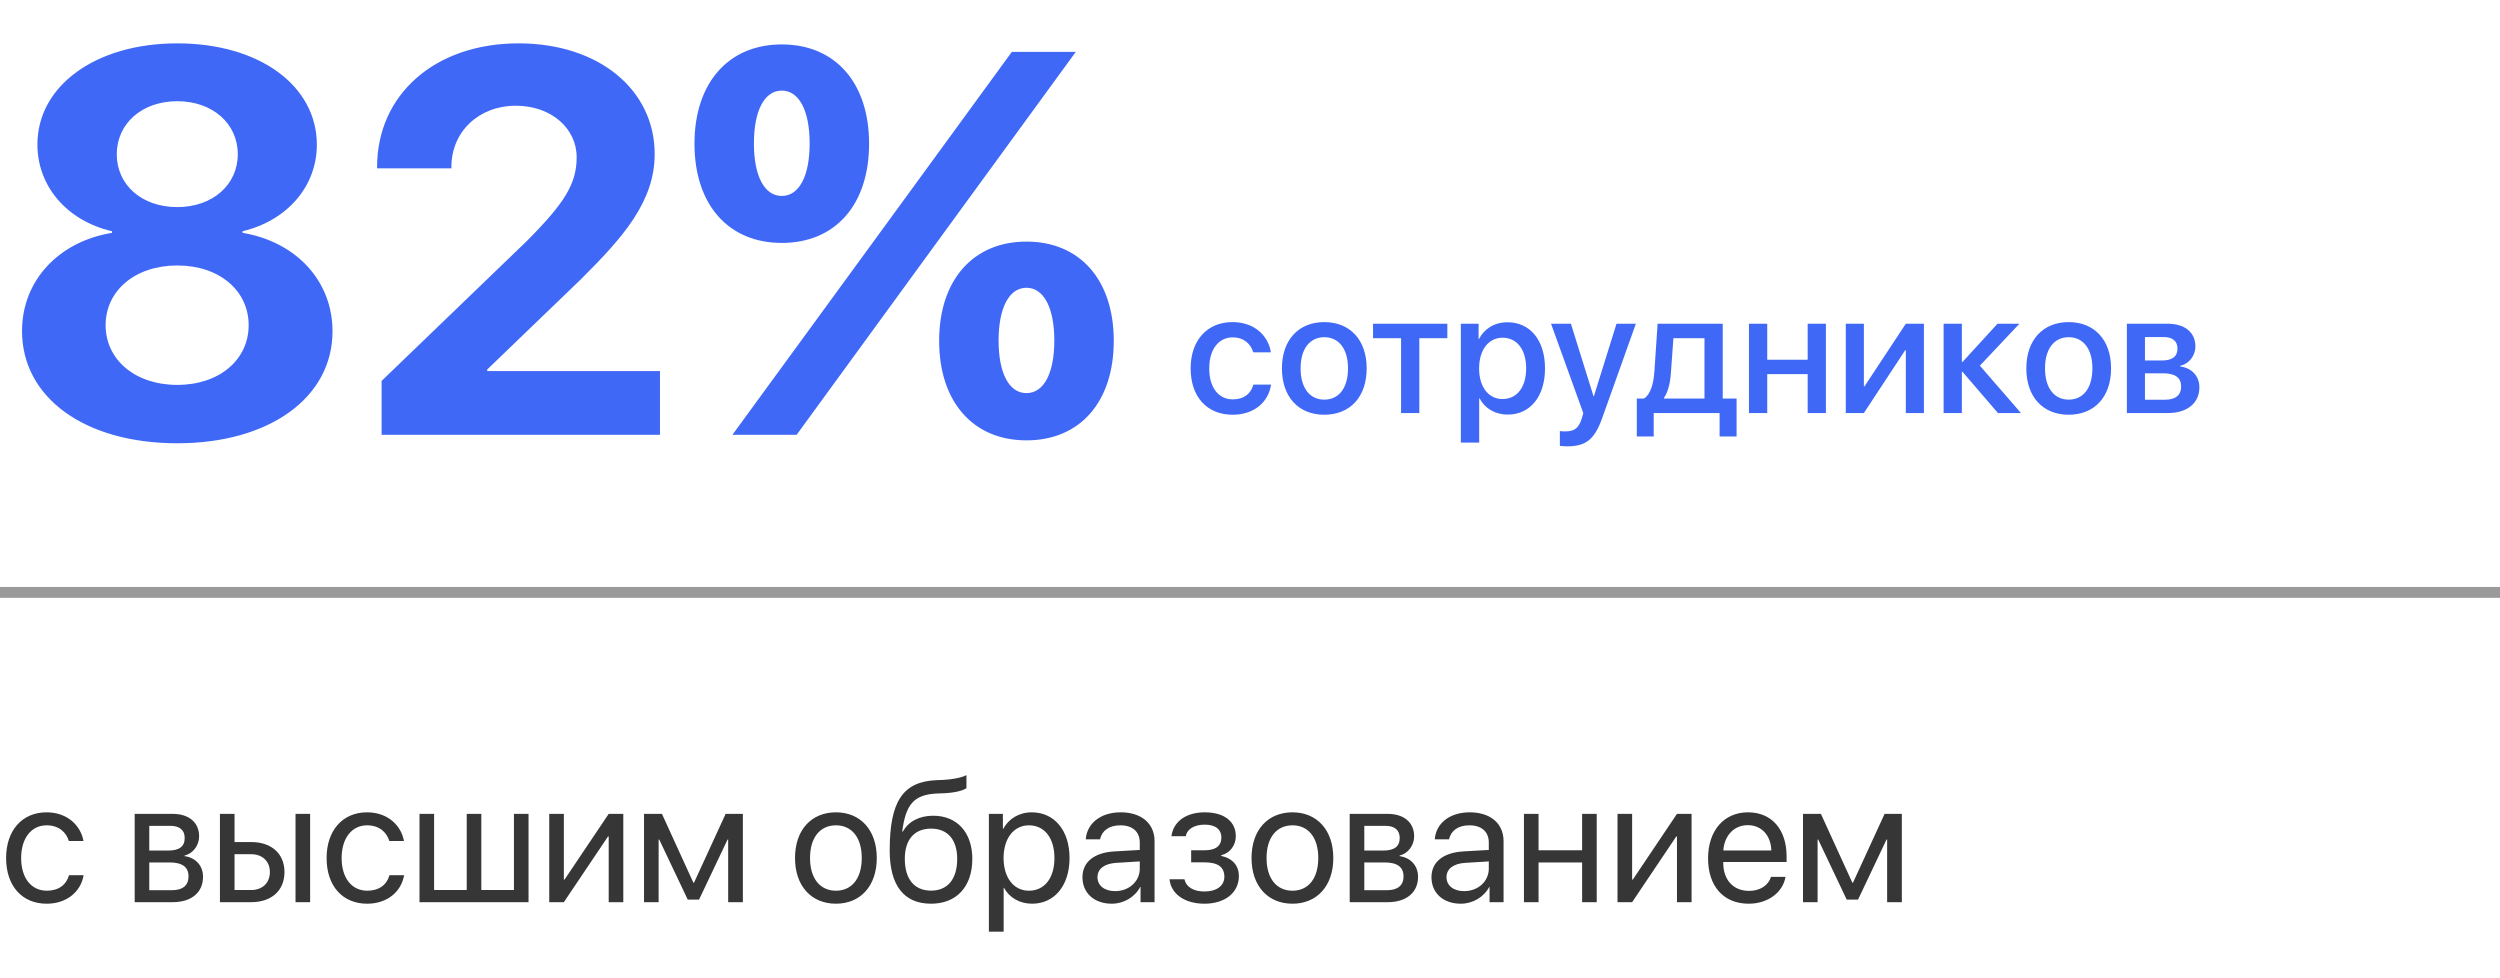
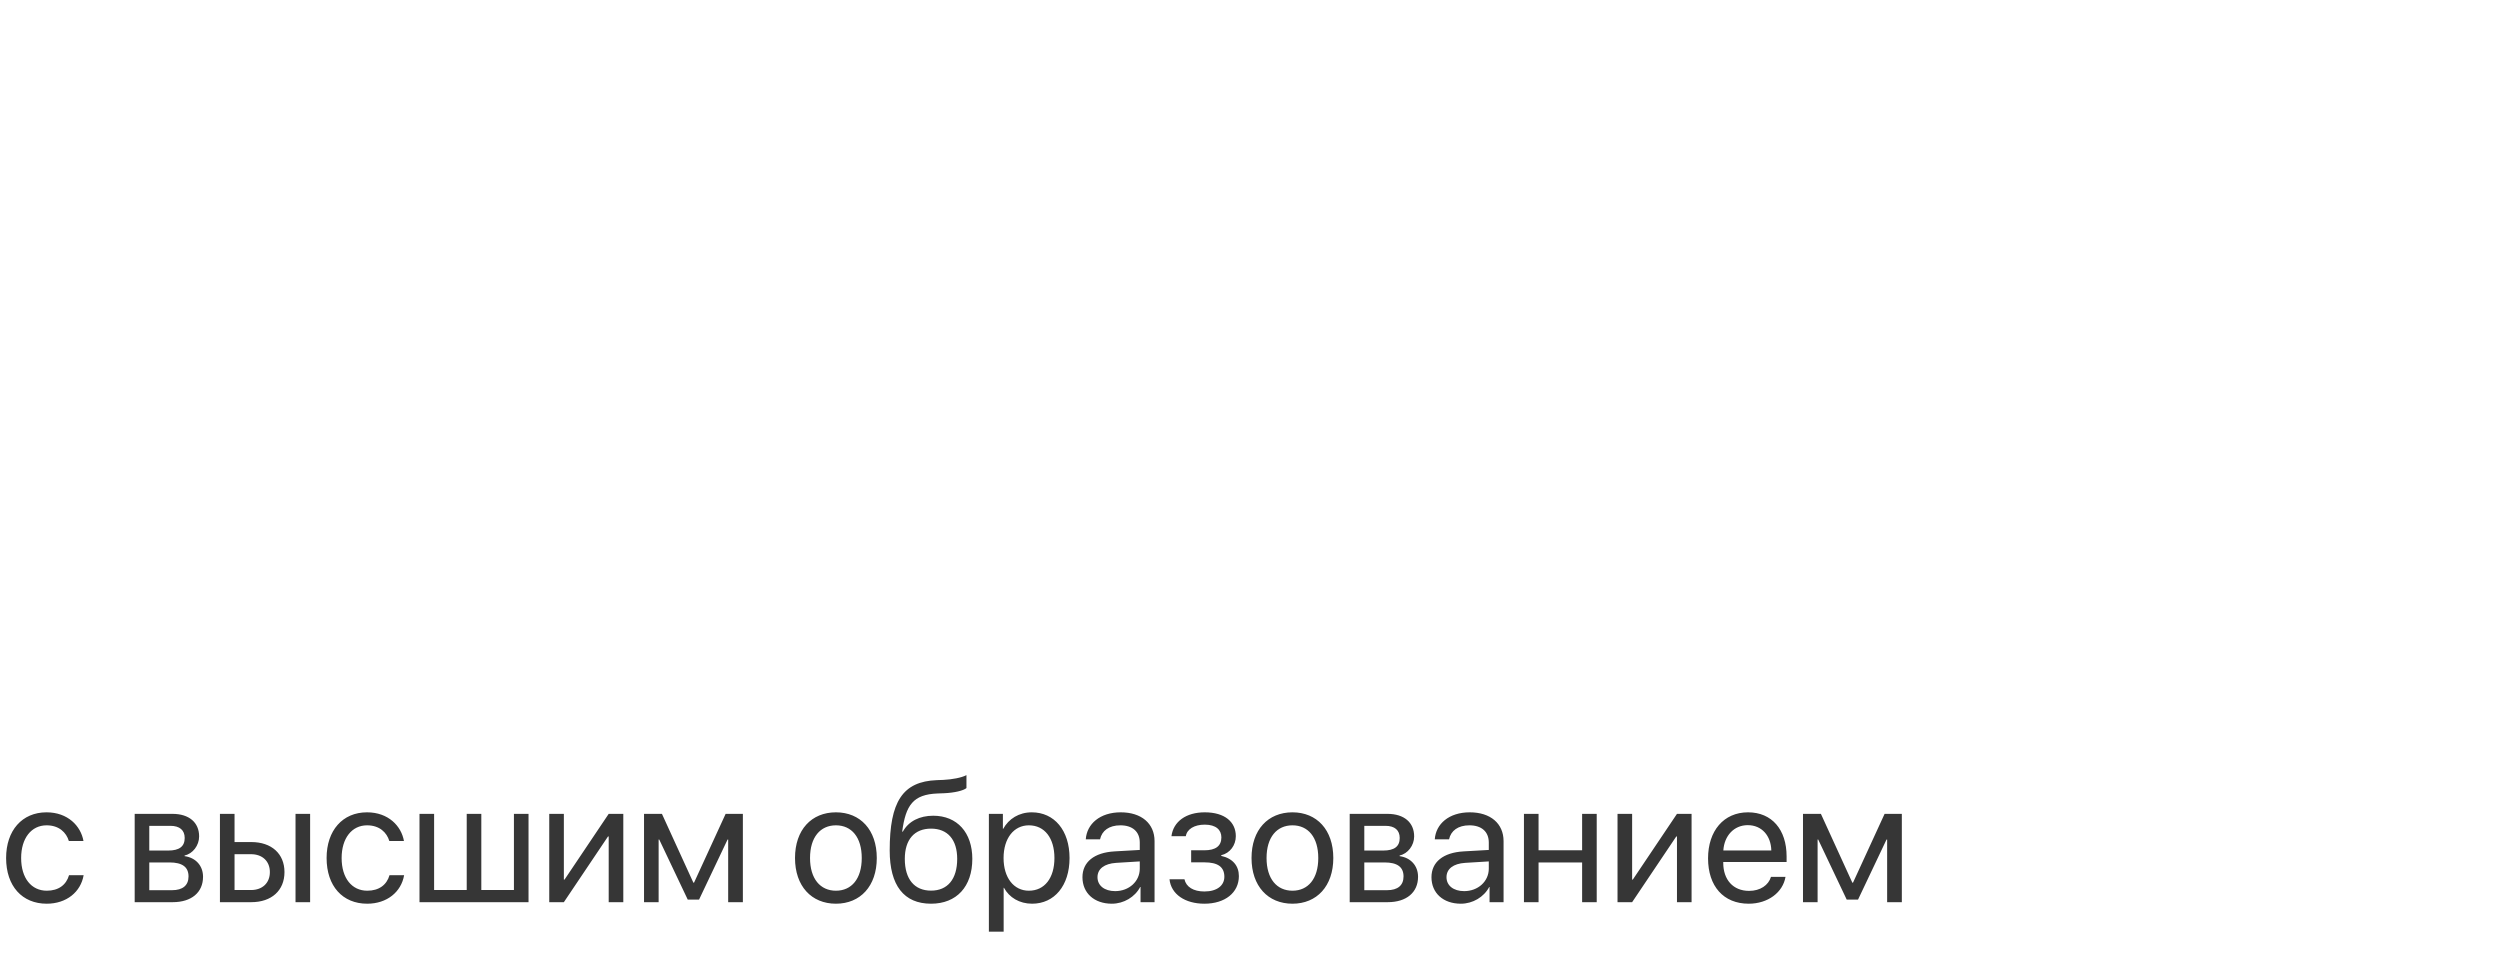
<svg xmlns="http://www.w3.org/2000/svg" width="230" height="90" viewBox="0 0 230 90" fill="none">
-   <path d="M16.309 40.781C7.764 40.781 2.026 36.558 2.026 30.454C2.026 25.815 5.396 22.227 10.303 21.421V21.274C6.201 20.322 3.442 17.173 3.442 13.291C3.442 7.92 8.765 3.989 16.309 3.989C23.877 3.989 29.15 7.896 29.15 13.315C29.15 17.148 26.416 20.298 22.314 21.274V21.421C27.246 22.251 30.591 25.84 30.591 30.479C30.591 36.582 24.78 40.781 16.309 40.781ZM16.309 35.41C20.19 35.41 22.876 33.091 22.876 29.917C22.876 26.743 20.19 24.424 16.309 24.424C12.427 24.424 9.717 26.743 9.717 29.917C9.717 33.091 12.427 35.41 16.309 35.41ZM16.309 19.053C19.556 19.053 21.875 17.002 21.875 14.194C21.875 11.362 19.556 9.312 16.309 9.312C13.037 9.312 10.742 11.387 10.742 14.194C10.742 17.002 13.037 19.053 16.309 19.053ZM34.692 15.366C34.692 8.701 40.015 3.989 47.705 3.989C55.127 3.989 60.23 8.286 60.23 14.17C60.23 18.564 57.3 21.86 53.418 25.718L44.824 33.994V34.141H60.718V40H35.107V35.044L48.389 22.251C51.953 18.686 53.052 16.904 53.052 14.463C53.052 11.826 50.732 9.727 47.461 9.727C44.043 9.727 41.528 12.119 41.528 15.366V15.488H34.692V15.366ZM79.956 13.218C79.956 18.833 76.856 22.349 71.924 22.349C67.017 22.349 63.892 18.833 63.892 13.218C63.892 7.627 67.017 4.087 71.924 4.087C76.856 4.087 79.956 7.627 79.956 13.218ZM71.924 18.027C73.511 18.027 74.487 16.221 74.487 13.193C74.487 10.166 73.511 8.335 71.924 8.335C70.337 8.335 69.36 10.166 69.36 13.193C69.36 16.221 70.337 18.027 71.924 18.027ZM73.291 40H67.383L81.055 21.274L93.091 4.771H98.975L85.693 22.983L73.291 40ZM102.466 31.357C102.466 36.973 99.365 40.513 94.434 40.513C89.526 40.513 86.401 36.973 86.401 31.357C86.401 25.767 89.526 22.227 94.434 22.227C99.365 22.227 102.466 25.767 102.466 31.357ZM94.434 36.167C96.02 36.167 96.997 34.36 96.997 31.333C96.997 28.306 96.02 26.475 94.434 26.475C92.847 26.475 91.87 28.306 91.87 31.333C91.87 34.36 92.847 36.167 94.434 36.167Z" fill="#4068F7" />
-   <path d="M116.922 32.414H115.297C115.078 31.656 114.453 31.039 113.406 31.039C112.102 31.039 111.25 32.156 111.25 33.891C111.25 35.672 112.109 36.742 113.422 36.742C114.422 36.742 115.078 36.242 115.312 35.383H116.938C116.695 37.031 115.344 38.156 113.406 38.156C111.055 38.156 109.539 36.523 109.539 33.891C109.539 31.312 111.055 29.633 113.391 29.633C115.422 29.633 116.688 30.898 116.922 32.414ZM121.836 38.156C119.484 38.156 117.938 36.539 117.938 33.891C117.938 31.25 119.492 29.633 121.836 29.633C124.18 29.633 125.734 31.25 125.734 33.891C125.734 36.539 124.188 38.156 121.836 38.156ZM121.836 36.766C123.164 36.766 124.016 35.719 124.016 33.891C124.016 32.07 123.156 31.023 121.836 31.023C120.516 31.023 119.656 32.07 119.656 33.891C119.656 35.719 120.516 36.766 121.836 36.766ZM133.156 29.781V31.117H130.578V38H128.898V31.117H126.32V29.781H133.156ZM138.68 29.648C140.766 29.648 142.141 31.289 142.141 33.891C142.141 36.492 140.773 38.141 138.711 38.141C137.531 38.141 136.594 37.562 136.125 36.648H136.086V40.719H134.398V29.781H136.031V31.195H136.062C136.547 30.25 137.492 29.648 138.68 29.648ZM138.234 36.711C139.57 36.711 140.406 35.617 140.406 33.891C140.406 32.172 139.57 31.07 138.234 31.07C136.945 31.07 136.078 32.195 136.078 33.891C136.078 35.602 136.938 36.711 138.234 36.711ZM144.195 41.062C144.062 41.062 143.633 41.047 143.508 41.023V39.656C143.633 39.688 143.914 39.688 144.055 39.688C144.844 39.688 145.258 39.359 145.516 38.516C145.516 38.5 145.664 38.016 145.664 38.008L142.695 29.781H144.523L146.609 36.469H146.633L148.719 29.781H150.5L147.414 38.43C146.711 40.422 145.906 41.062 144.195 41.062ZM156.812 36.664V31.117H153.953L153.727 34.258C153.664 35.227 153.461 36.07 153.086 36.602V36.664H156.812ZM152.141 40.156H150.586V36.664H151.25C151.852 36.289 152.125 35.297 152.203 34.188L152.5 29.781H158.492V36.664H159.766V40.156H158.203V38H152.141V40.156ZM166.305 38V34.422H162.586V38H160.906V29.781H162.586V33.094H166.305V29.781H167.984V38H166.305ZM171.477 38H169.812V29.781H171.477V35.539H171.539L175.336 29.781H177V38H175.336V32.227H175.273L171.477 38ZM182.148 33.641L185.93 38H183.812L180.555 34.211H180.492V38H178.812V29.781H180.492V33.297H180.555L183.773 29.781H185.789L182.148 33.641ZM190.32 38.156C187.969 38.156 186.422 36.539 186.422 33.891C186.422 31.25 187.977 29.633 190.32 29.633C192.664 29.633 194.219 31.25 194.219 33.891C194.219 36.539 192.672 38.156 190.32 38.156ZM190.32 36.766C191.648 36.766 192.5 35.719 192.5 33.891C192.5 32.07 191.641 31.023 190.32 31.023C189 31.023 188.141 32.07 188.141 33.891C188.141 35.719 189 36.766 190.32 36.766ZM199.062 31.008H197.336V33.164H198.898C199.852 33.164 200.328 32.797 200.328 32.07C200.328 31.391 199.883 31.008 199.062 31.008ZM199.008 34.344H197.336V36.773H199.195C200.148 36.773 200.664 36.352 200.664 35.562C200.664 34.75 200.117 34.344 199.008 34.344ZM195.672 38V29.781H199.406C201.008 29.781 201.977 30.578 201.977 31.875C201.977 32.727 201.367 33.5 200.578 33.648V33.711C201.641 33.852 202.344 34.602 202.344 35.633C202.344 37.078 201.234 38 199.453 38H195.672Z" fill="#4068F7" />
-   <line y1="54.5" x2="230" y2="54.5" stroke="#363636" stroke-opacity="0.5" />
  <path d="M7.68 77.375H6.336C6.102 76.594 5.438 75.93 4.289 75.93C2.875 75.93 1.945 77.125 1.945 78.938C1.945 80.797 2.891 81.945 4.305 81.945C5.383 81.945 6.094 81.414 6.352 80.516H7.695C7.43 82.055 6.125 83.141 4.297 83.141C2.039 83.141 0.562 81.523 0.562 78.938C0.562 76.406 2.031 74.734 4.281 74.734C6.242 74.734 7.438 75.992 7.68 77.375ZM15.68 75.977H13.734V78.25H15.477C16.5 78.25 16.992 77.875 16.992 77.094C16.992 76.375 16.531 75.977 15.68 75.977ZM15.586 79.344H13.734V81.898H15.828C16.812 81.898 17.344 81.453 17.344 80.633C17.344 79.766 16.773 79.344 15.586 79.344ZM12.391 83V74.875H15.867C17.391 74.875 18.32 75.664 18.32 76.953C18.32 77.781 17.734 78.547 16.984 78.703V78.766C18.008 78.906 18.68 79.648 18.68 80.664C18.68 82.102 17.617 83 15.891 83H12.391ZM27.188 83V74.875H28.531V83H27.188ZM23.094 78.586H21.578V81.883H23.094C24.148 81.883 24.828 81.227 24.828 80.234C24.828 79.234 24.141 78.586 23.094 78.586ZM20.234 83V74.875H21.578V77.469H23.117C24.977 77.469 26.172 78.539 26.172 80.234C26.172 81.93 24.977 83 23.117 83H20.234ZM37.164 77.375H35.82C35.586 76.594 34.922 75.93 33.773 75.93C32.359 75.93 31.43 77.125 31.43 78.938C31.43 80.797 32.375 81.945 33.789 81.945C34.867 81.945 35.578 81.414 35.836 80.516H37.18C36.914 82.055 35.609 83.141 33.781 83.141C31.523 83.141 30.047 81.523 30.047 78.938C30.047 76.406 31.516 74.734 33.766 74.734C35.727 74.734 36.922 75.992 37.164 77.375ZM38.594 83V74.875H39.938V81.883H42.938V74.875H44.281V81.883H47.281V74.875H48.625V83H38.594ZM51.875 83H50.531V74.875H51.875V80.922H51.938L56 74.875H57.344V83H56V76.953H55.938L51.875 83ZM60.594 83H59.25V74.875H60.898L63.789 81.203H63.852L66.758 74.875H68.344V83H66.992V77.234H66.938L64.312 82.766H63.273L60.648 77.234H60.594V83ZM76.906 83.141C74.656 83.141 73.141 81.523 73.141 78.938C73.141 76.344 74.656 74.734 76.906 74.734C79.148 74.734 80.664 76.344 80.664 78.938C80.664 81.523 79.148 83.141 76.906 83.141ZM76.906 81.945C78.344 81.945 79.281 80.852 79.281 78.938C79.281 77.023 78.344 75.93 76.906 75.93C75.469 75.93 74.523 77.023 74.523 78.938C74.523 80.852 75.469 81.945 76.906 81.945ZM85.656 83.141C83.164 83.141 81.852 81.469 81.852 78.242C81.852 73.758 83.039 71.891 86.195 71.773L86.797 71.75C87.578 71.711 88.453 71.555 88.914 71.312V72.5C88.656 72.734 87.797 72.938 86.859 72.977L86.258 73C84 73.086 83.328 74.078 83 76.508H83.062C83.594 75.547 84.609 75.047 85.859 75.047C88.055 75.047 89.453 76.594 89.453 79.016C89.453 81.57 88.008 83.141 85.656 83.141ZM85.656 81.938C87.18 81.938 88.062 80.883 88.062 79.016C88.062 77.242 87.18 76.234 85.656 76.234C84.125 76.234 83.242 77.242 83.242 79.016C83.242 80.883 84.125 81.938 85.656 81.938ZM94.922 74.734C96.992 74.734 98.398 76.391 98.398 78.938C98.398 81.484 97 83.141 94.953 83.141C93.789 83.141 92.852 82.57 92.367 81.68H92.336V85.711H90.977V74.875H92.266V76.25H92.297C92.797 75.336 93.742 74.734 94.922 74.734ZM94.656 81.945C96.102 81.945 97.008 80.781 97.008 78.938C97.008 77.102 96.102 75.93 94.656 75.93C93.266 75.93 92.328 77.133 92.328 78.938C92.328 80.75 93.266 81.945 94.656 81.945ZM102.594 81.984C103.875 81.984 104.859 81.086 104.859 79.914V79.25L102.688 79.383C101.594 79.453 100.969 79.938 100.969 80.703C100.969 81.477 101.617 81.984 102.594 81.984ZM102.289 83.141C100.672 83.141 99.586 82.164 99.586 80.703C99.586 79.312 100.656 78.438 102.531 78.328L104.859 78.195V77.516C104.859 76.523 104.203 75.93 103.078 75.93C102.031 75.93 101.375 76.422 101.203 77.219H99.891C99.984 75.812 101.188 74.734 103.109 74.734C105.016 74.734 106.219 75.766 106.219 77.383V83H104.93V81.602H104.898C104.414 82.531 103.383 83.141 102.289 83.141ZM110.805 83.141C109.023 83.141 107.734 82.266 107.594 80.891H108.969C109.125 81.602 109.797 82.016 110.805 82.016C111.984 82.016 112.641 81.453 112.641 80.664C112.641 79.75 112.031 79.336 110.805 79.336H109.586V78.227H110.805C111.836 78.227 112.367 77.836 112.367 77.039C112.367 76.359 111.883 75.867 110.836 75.867C109.875 75.867 109.203 76.281 109.094 76.93H107.773C107.945 75.586 109.117 74.734 110.836 74.734C112.688 74.734 113.695 75.625 113.695 76.93C113.695 77.758 113.164 78.492 112.352 78.68V78.742C113.422 78.977 113.977 79.664 113.977 80.602C113.977 82.117 112.711 83.141 110.805 83.141ZM118.906 83.141C116.656 83.141 115.141 81.523 115.141 78.938C115.141 76.344 116.656 74.734 118.906 74.734C121.148 74.734 122.664 76.344 122.664 78.938C122.664 81.523 121.148 83.141 118.906 83.141ZM118.906 81.945C120.344 81.945 121.281 80.852 121.281 78.938C121.281 77.023 120.344 75.93 118.906 75.93C117.469 75.93 116.523 77.023 116.523 78.938C116.523 80.852 117.469 81.945 118.906 81.945ZM127.461 75.977H125.516V78.25H127.258C128.281 78.25 128.773 77.875 128.773 77.094C128.773 76.375 128.312 75.977 127.461 75.977ZM127.367 79.344H125.516V81.898H127.609C128.594 81.898 129.125 81.453 129.125 80.633C129.125 79.766 128.555 79.344 127.367 79.344ZM124.172 83V74.875H127.648C129.172 74.875 130.102 75.664 130.102 76.953C130.102 77.781 129.516 78.547 128.766 78.703V78.766C129.789 78.906 130.461 79.648 130.461 80.664C130.461 82.102 129.398 83 127.672 83H124.172ZM134.703 81.984C135.984 81.984 136.969 81.086 136.969 79.914V79.25L134.797 79.383C133.703 79.453 133.078 79.938 133.078 80.703C133.078 81.477 133.727 81.984 134.703 81.984ZM134.398 83.141C132.781 83.141 131.695 82.164 131.695 80.703C131.695 79.312 132.766 78.438 134.641 78.328L136.969 78.195V77.516C136.969 76.523 136.312 75.93 135.188 75.93C134.141 75.93 133.484 76.422 133.312 77.219H132C132.094 75.812 133.297 74.734 135.219 74.734C137.125 74.734 138.328 75.766 138.328 77.383V83H137.039V81.602H137.008C136.523 82.531 135.492 83.141 134.398 83.141ZM145.555 83V79.344H141.547V83H140.203V74.875H141.547V78.227H145.555V74.875H146.898V83H145.555ZM150.156 83H148.812V74.875H150.156V80.922H150.219L154.281 74.875H155.625V83H154.281V76.953H154.219L150.156 83ZM160.797 75.914C159.523 75.914 158.633 76.891 158.547 78.242H162.961C162.93 76.883 162.078 75.914 160.797 75.914ZM162.93 80.672H164.266C164.031 82.094 162.656 83.141 160.883 83.141C158.555 83.141 157.141 81.523 157.141 78.969C157.141 76.445 158.578 74.734 160.82 74.734C163.016 74.734 164.367 76.328 164.367 78.789V79.305H158.539V79.383C158.539 80.938 159.453 81.961 160.914 81.961C161.945 81.961 162.703 81.438 162.93 80.672ZM167.219 83H165.875V74.875H167.523L170.414 81.203H170.477L173.383 74.875H174.969V83H173.617V77.234H173.562L170.938 82.766H169.898L167.273 77.234H167.219V83Z" fill="#363636" />
</svg>